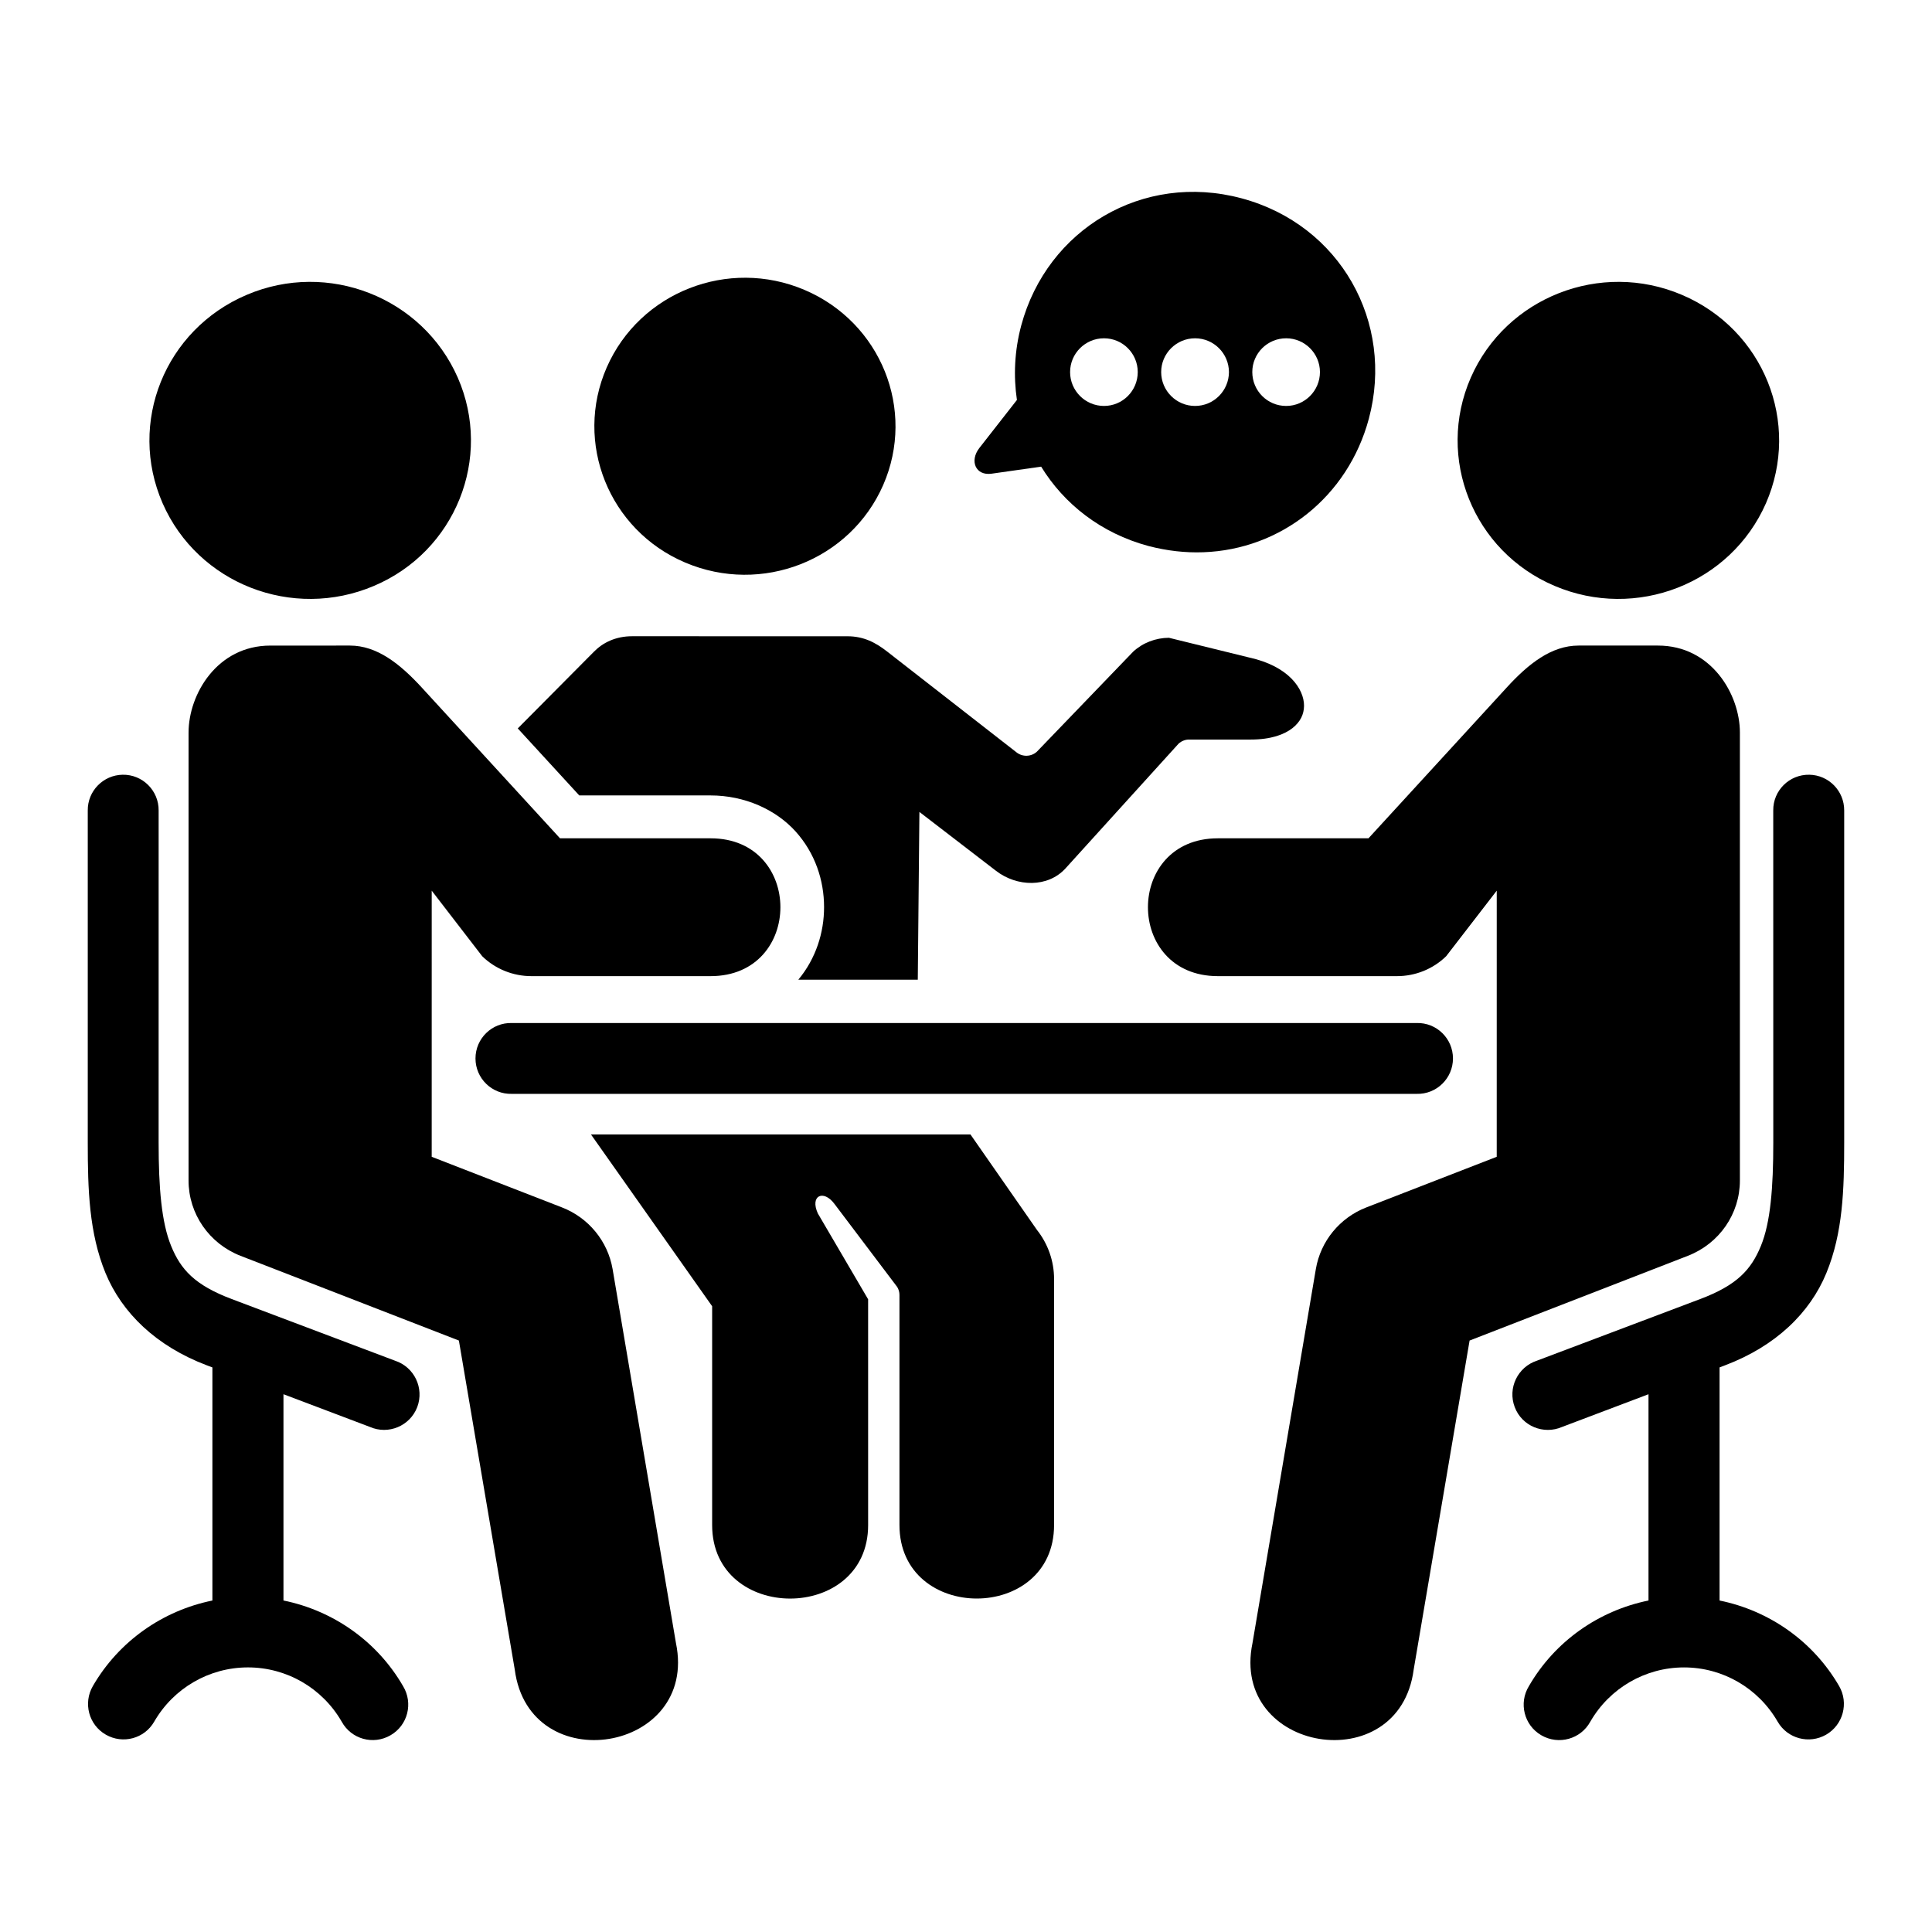
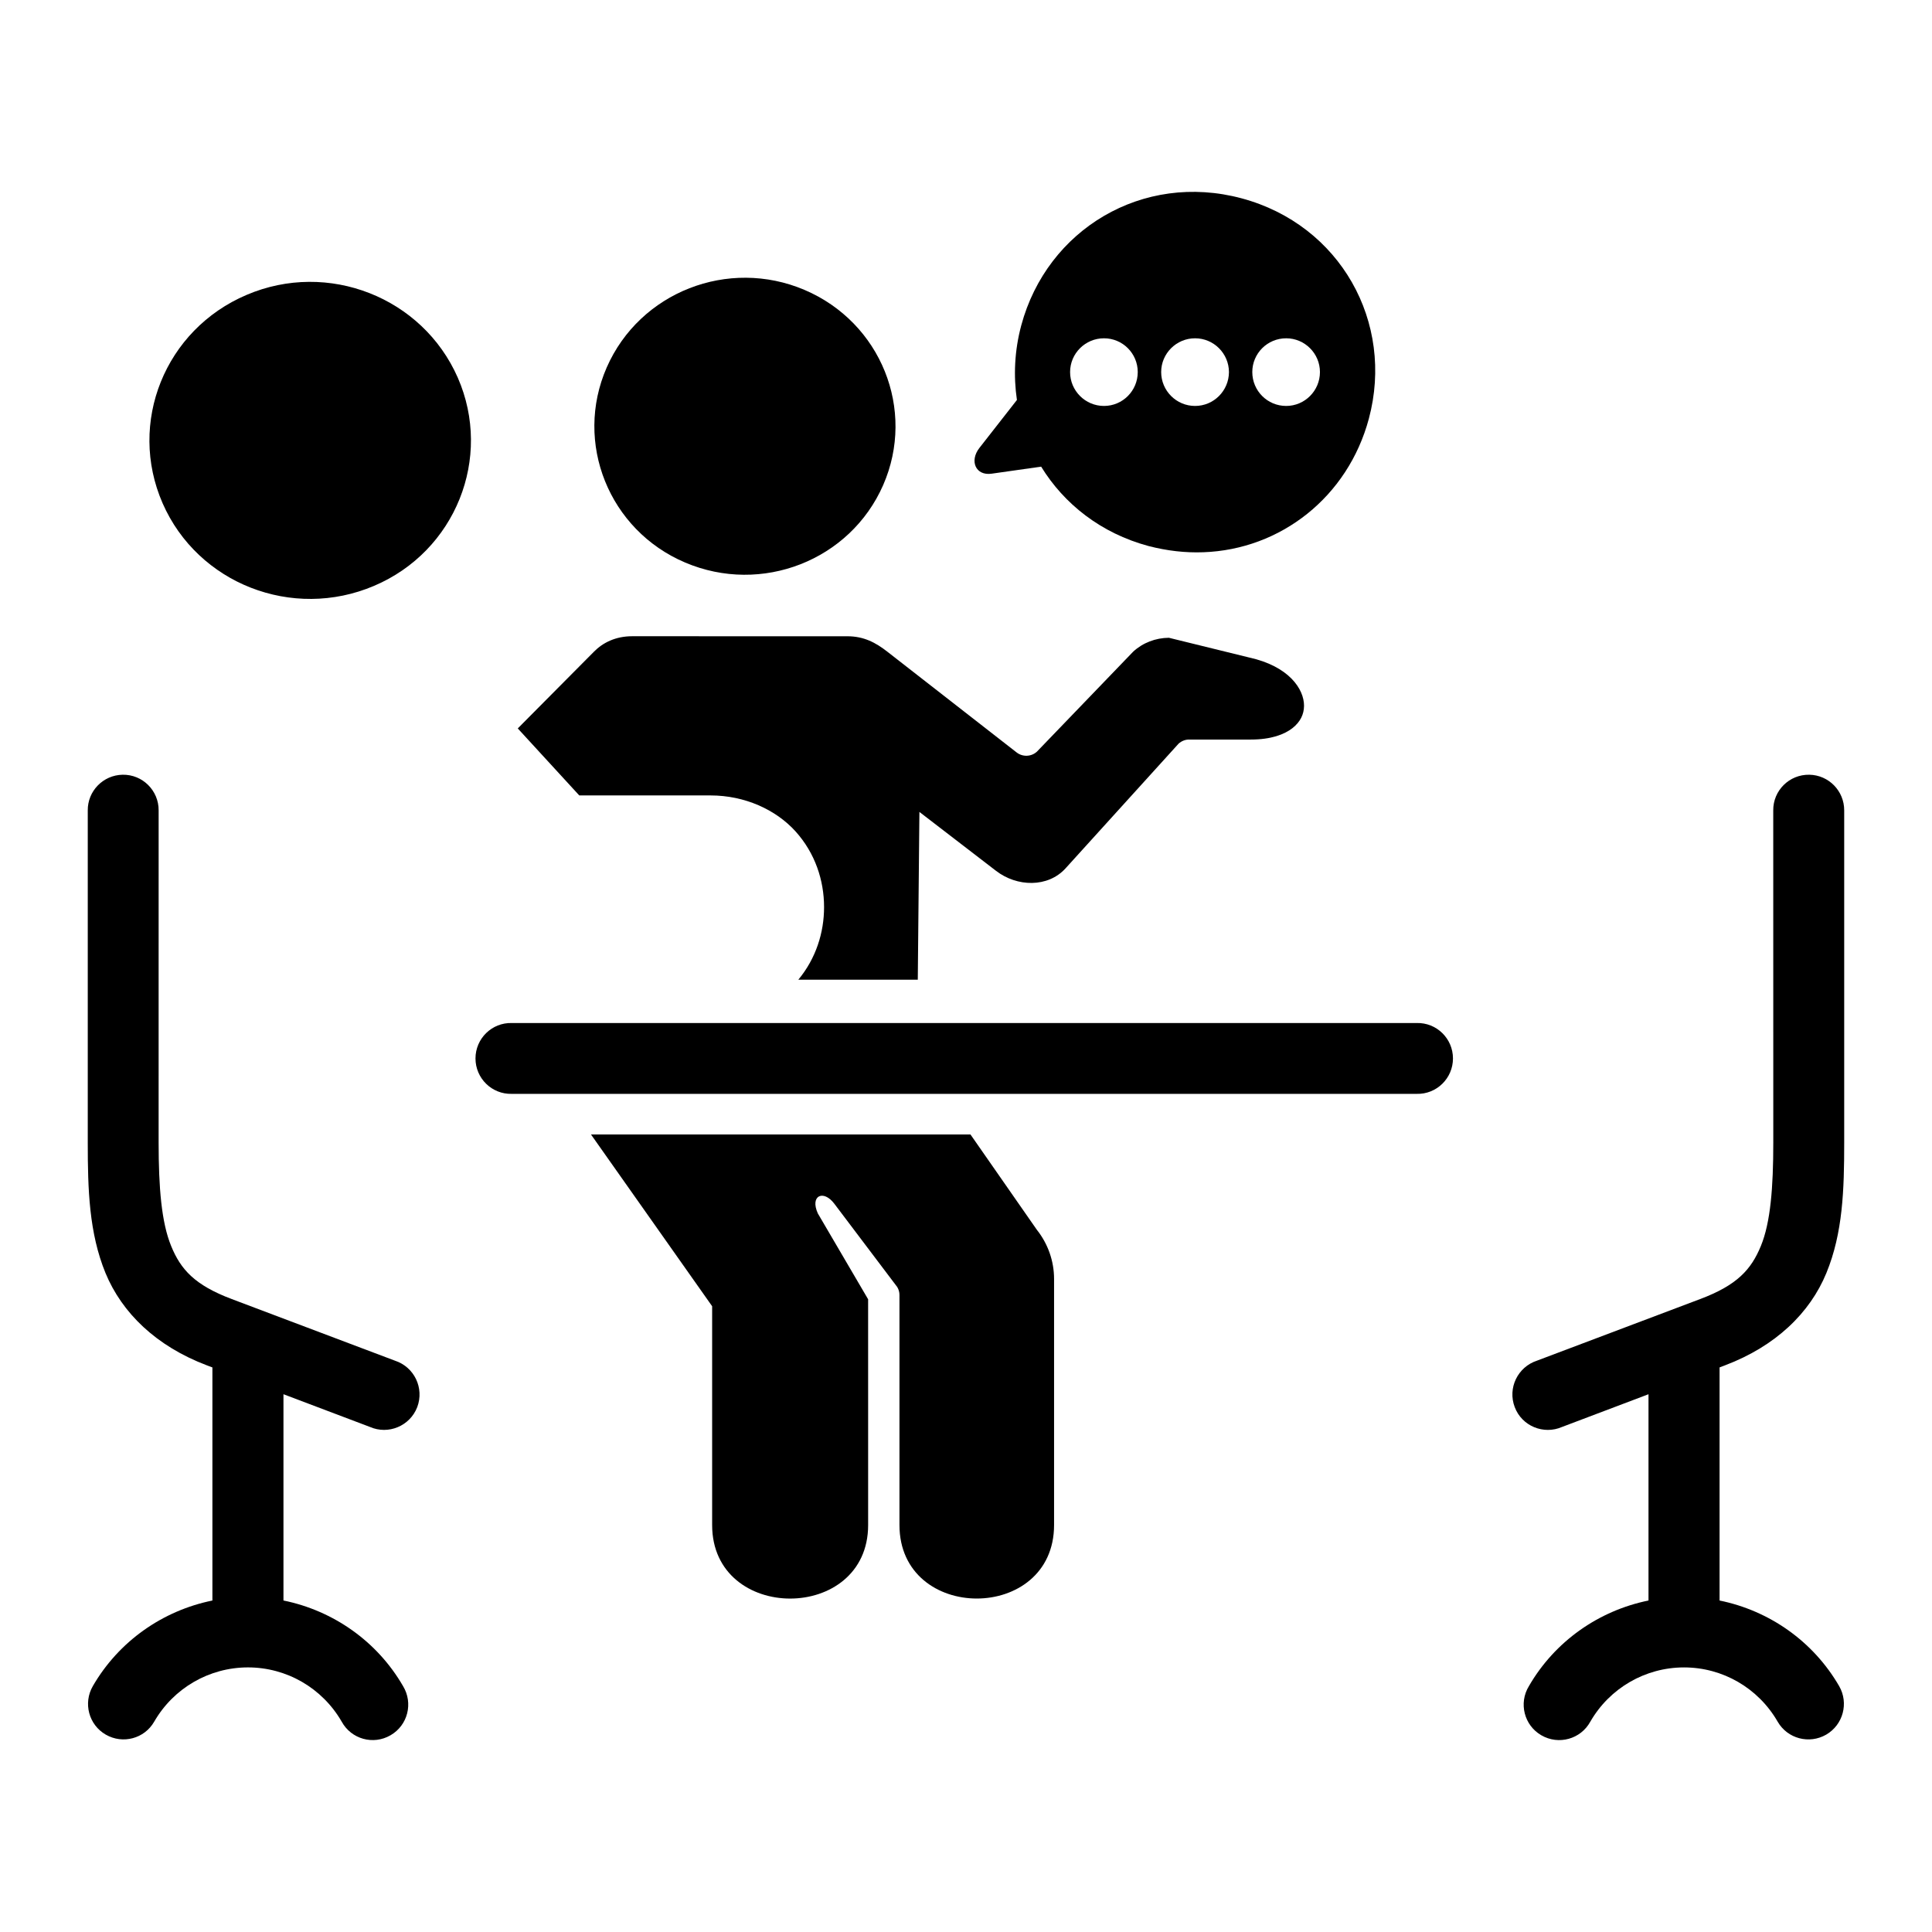
<svg xmlns="http://www.w3.org/2000/svg" fill="#000000" width="800px" height="800px" version="1.1" viewBox="144 144 512 512">
  <g>
    <path d="m279.63 415.11c-5.277-0.141-9.621 4.113-9.621 9.387 0 5.277 4.344 9.531 9.621 9.387h239.8c5.277 0.141 9.621-4.113 9.621-9.387 0-5.277-4.344-9.531-9.621-9.387z" />
    <path d="m623.49 349.31c5.156 0.09 9.27 4.316 9.242 9.473v88.02c0 12.477-0.352 23.938-4.719 34.551-4.348 10.586-13.441 19.391-26.852 24.469l-1.457 0.555v61.777c13.172 2.68 24.809 10.789 31.691 22.684 2.594 4.496 1.047 10.262-3.441 12.859-4.496 2.594-10.262 1.074-12.859-3.441-5.129-8.895-14.551-14.375-24.809-14.375-10.262 0-19.711 5.481-24.836 14.375-2.535 4.637-8.398 6.269-12.98 3.609-4.547-2.621-6.062-8.508-3.293-13.031 6.879-11.895 18.512-20 31.691-22.684v-54.664l-22.883 8.66c-4.926 2.156-10.676-0.23-12.566-5.246-1.926-5.043 0.789-10.641 5.891-12.309l43.238-16.324c9.852-3.699 13.531-7.844 16.094-14.055 2.57-6.242 3.297-15.512 3.297-27.406l-0.012-88.023c-0.059-5.277 4.254-9.562 9.562-9.473z" />
    <path d="m176.5 349.31c-5.156 0.09-9.297 4.316-9.242 9.473v88.02c0 12.477 0.352 23.938 4.695 34.551 4.371 10.586 13.441 19.391 26.852 24.469l1.484 0.555v61.777c-13.184 2.68-24.809 10.789-31.691 22.684-2.598 4.496-1.082 10.262 3.441 12.859 4.488 2.586 10.238 1.074 12.828-3.445 5.133-8.895 14.582-14.375 24.848-14.375s19.703 5.481 24.836 14.375c2.531 4.637 8.367 6.269 12.941 3.609 4.574-2.621 6.066-8.508 3.32-13.031-6.879-11.895-18.512-20-31.691-22.684v-54.664l22.891 8.66c4.898 2.156 10.637-0.23 12.562-5.246 1.898-5.043-0.785-10.641-5.918-12.309l-43.238-16.324c-9.824-3.699-13.523-7.844-16.059-14.055-2.57-6.242-3.32-15.512-3.32-27.406l0.004-88.02c0.047-5.277-4.266-9.562-9.543-9.473z" />
-     <path d="m605.09 338.14v118.72c0 8.805-5.445 16.703-13.789 19.945l-57.844 22.453-14.816 87.199c-3.848 29.332-48.719 21.961-42.719-7.023l16.793-99.129c1.254-7.383 6.332-13.59 13.383-16.328l34.551-13.414 0.004-70.527-13.406 17.375c-3.469 3.383-8.133 5.277-13.039 5.277h-47.465c-24.699 0-24.699-36.527 0-36.527h39.918l36.648-39.973c5.711-6.242 11.805-11.105 19.039-11.105h21.02c14.168-0.004 21.723 12.938 21.723 23.059z" />
    <path d="m311.5 312.61c-4.316 0-7.727 1.684-10.082 4.082l-20.203 20.348 16.297 17.758h34.781c9.07 0 17.324 3.762 22.543 9.539 5.188 5.769 7.551 12.969 7.551 20.059 0 6.762-2.156 13.613-6.824 19.238h31.66l0.43-44.465 20.293 15.602c5.535 4.281 13.73 4.516 18.43-0.645l29.977-33.066c0.785-0.695 1.809-1.102 2.848-1.074h16.273c5.367 0 8.891-1.344 11.043-3.027 2.133-1.695 3.039-3.68 3.066-5.894 0.027-4.457-4.023-10.523-14.555-12.824l-21.25-5.223c-3.531 0.027-6.914 1.316-9.477 3.68l-25.508 26.496c-1.484 1.371-3.812 1.461-5.418 0.18l-34.23-26.676c-3.062-2.394-6.207-4.082-10.586-4.082z" />
    <path d="m300.62 444.65 32.105 45.516v57.988c0 25.98 41.34 25.98 41.34 0l-0.004-59.832-13.324-22.746c-2.156-4.754 1.484-6.41 4.371-2.57l16.676 22.074c0.379 0.645 0.582 1.344 0.582 2.098v60.965c0 25.98 40.973 25.98 40.973 0v-65.215c0-4.695-1.605-9.297-4.551-13.004l-17.605-25.281h-100.56z" />
    <path d="m378.05 272.55c-8.75 19.969-32.215 29.152-52.48 20.527-20.203-8.574-29.508-31.777-20.785-51.695 8.75-19.973 32.215-29.152 52.418-20.555 20.266 8.625 29.562 31.777 20.848 51.723z" fill-rule="evenodd" />
-     <path d="m193.97 338.14v118.72c0 8.805 5.457 16.703 13.766 19.945l57.875 22.453 14.805 87.199c3.824 29.332 48.723 21.961 42.719-7.023l-16.793-99.129c-1.281-7.383-6.359-13.59-13.414-16.328l-34.523-13.414 0.004-70.527 13.383 17.375c3.469 3.383 8.168 5.277 13.031 5.277h47.492c24.668 0 24.668-36.527 0-36.527h-39.906l-36.656-39.973c-5.738-6.242-11.828-11.105-19.031-11.105l-21.059 0.004c-14.141-0.008-21.691 12.934-21.691 23.055z" />
    <path d="m187.09 277.36c9.332 21.316 34.41 31.109 56.039 21.898 21.578-9.156 31.488-33.906 22.191-55.168-9.359-21.312-34.41-31.141-55.949-21.949-21.672 9.207-31.586 33.906-22.281 55.219z" fill-rule="evenodd" />
-     <path d="m612 277.36c-9.359 21.316-34.398 31.109-56.039 21.898-21.57-9.156-31.488-33.906-22.191-55.168 9.332-21.312 34.41-31.141 55.957-21.949 21.66 9.207 31.574 33.906 22.273 55.219z" fill-rule="evenodd" />
    <path d="m462.89 290.35c-4.746 0.18-9.621-0.375-14.551-1.656-12.562-3.383-22.363-11.145-28.422-21.027l-13.121 1.863c-4.262 0.609-5.918-3.41-3.242-6.824l9.941-12.711c-0.934-6.356-0.645-13.059 1.141-19.734 6.852-25.508 32.215-40.73 58.398-33.703 26.18 7.023 40.551 32.887 33.727 58.398-5.559 20.73-23.344 34.672-43.871 35.395zm-26.324-38.77c4.953 0 8.949-4.023 8.949-8.98 0-4.926-3.992-8.949-8.949-8.949-4.961 0-8.98 4.023-8.98 8.949 0 4.957 4.027 8.98 8.98 8.98zm24.137 0c4.965 0 8.957-4.023 8.984-8.98-0.027-4.926-4.023-8.949-8.984-8.949-4.953 0-8.98 4.023-8.98 8.949 0.004 4.957 4.027 8.98 8.98 8.98zm24.148 0c4.926 0 8.949-4.023 8.949-8.98 0-4.926-4.023-8.949-8.949-8.949-4.988 0-8.98 4.023-8.98 8.949 0.004 4.957 3.992 8.98 8.98 8.98z" fill-rule="evenodd" />
  </g>
</svg>